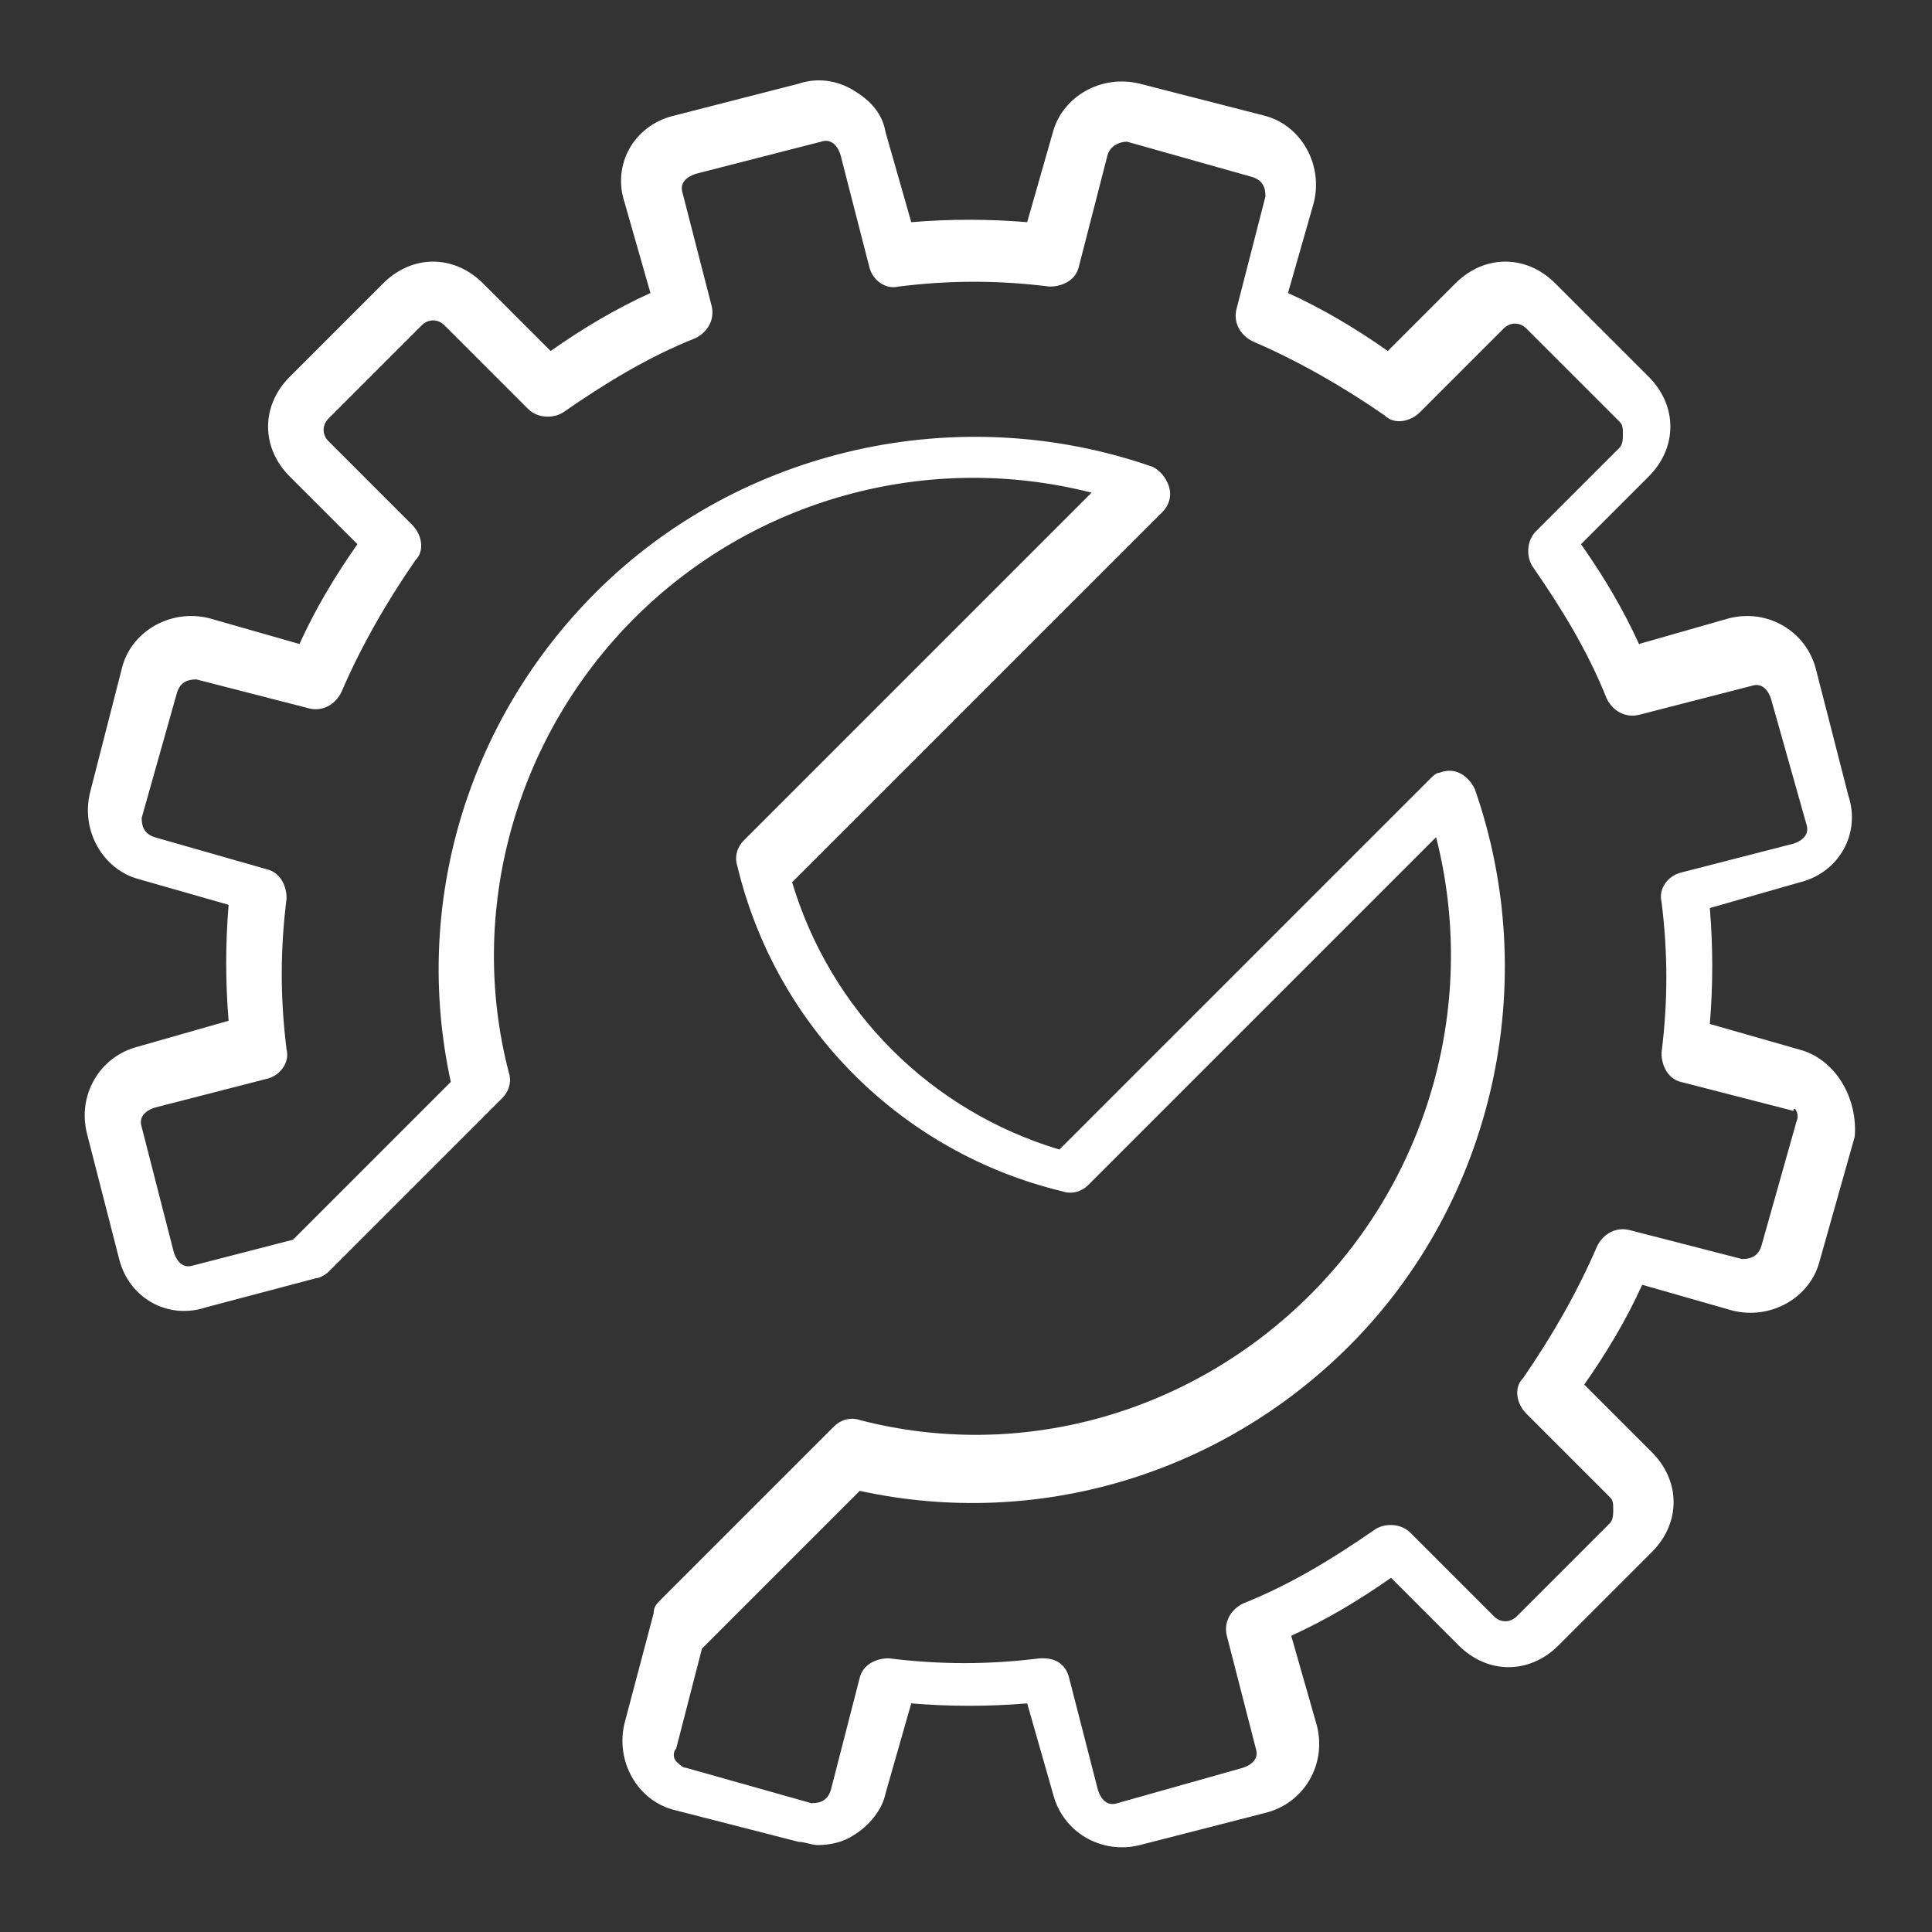
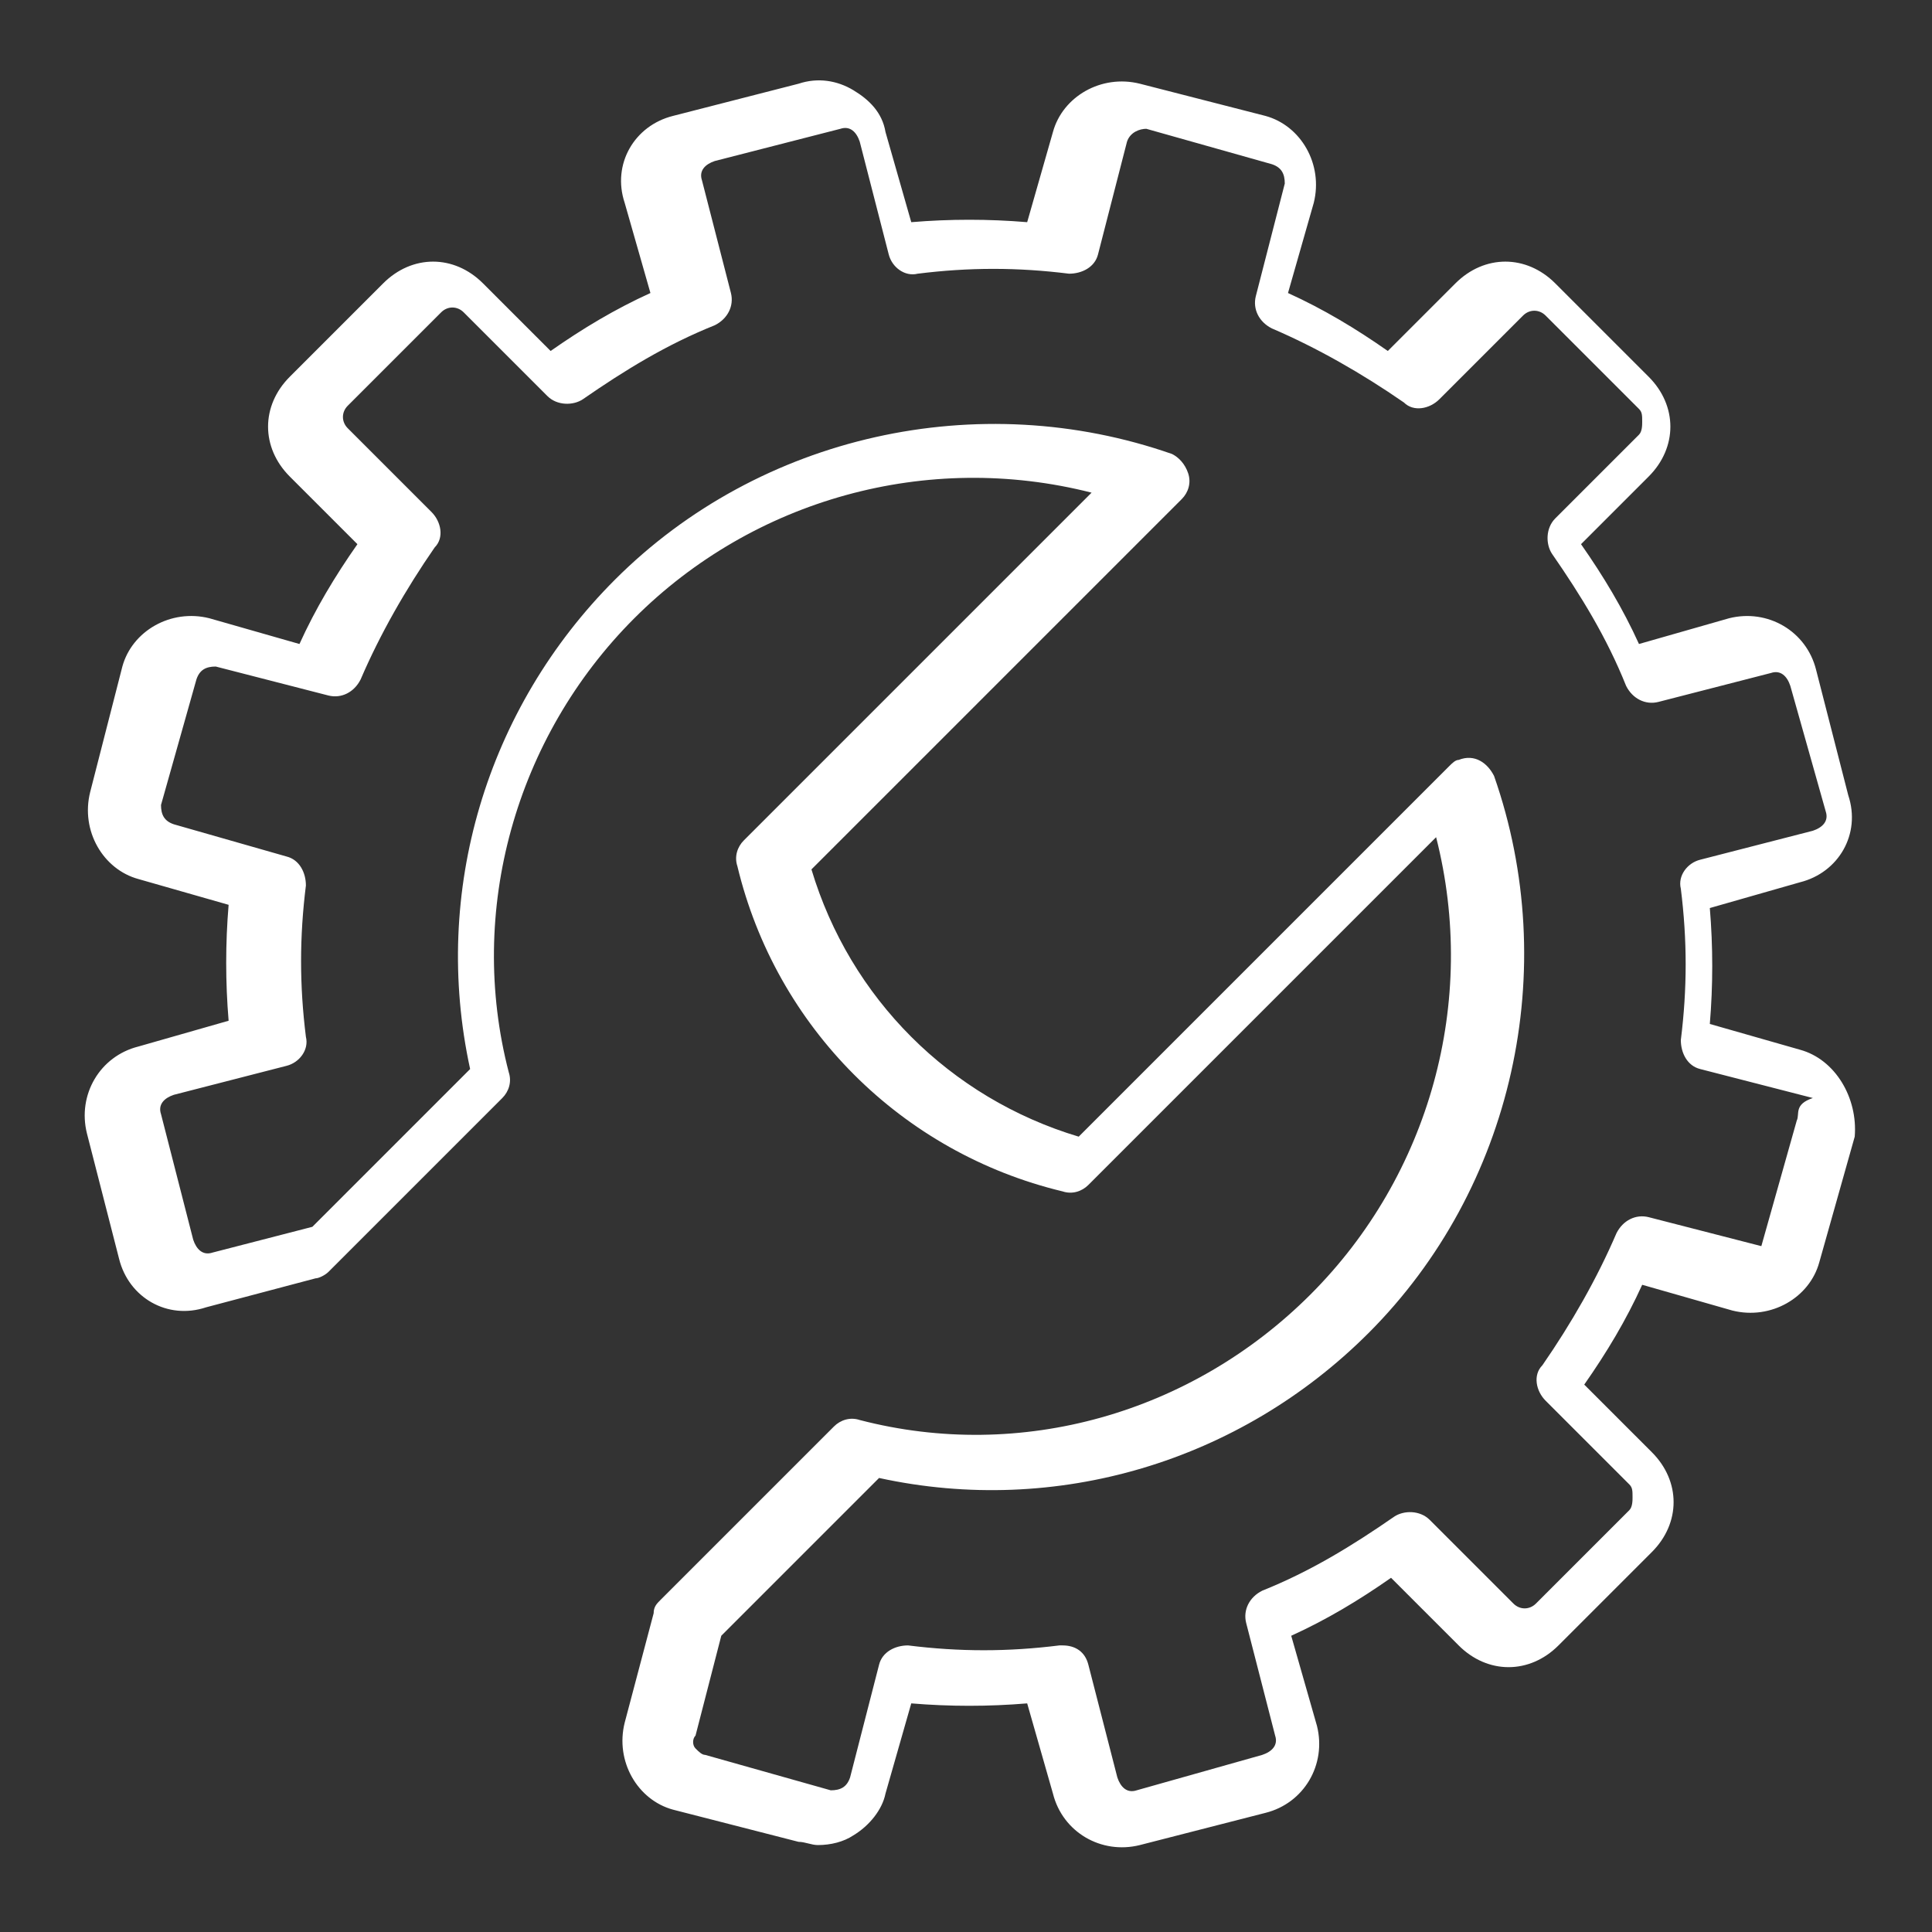
<svg xmlns="http://www.w3.org/2000/svg" version="1.1" id="Layer_1" x="0px" y="0px" viewBox="0 0 60 60" style="enable-background:new 0 0 60 60;" xml:space="preserve">
  <rect x="0" y="0" width="60" height="60" fill="#333333" stroke="none" />
  <style type="text/css">
	.st0{opacity:0.604;fill:#004C80;enable-background:new    ;}
	.st1{fill:#FFFFFF;}
</style>
  <g transform="matrix(1, 0, 0, 1, 510, 499)">
-     <path class="st1" d="M-454.1-466.4l-2.8-0.8c0.1-1.2,0.1-2.4,0-3.6l2.8-0.8c1.2-0.3,1.9-1.5,1.5-2.7l-1-3.9   c-0.3-1.2-1.5-1.9-2.7-1.6c0,0,0,0,0,0l-2.8,0.8c-0.5-1.1-1.1-2.1-1.8-3.1l2.1-2.1c0.9-0.9,0.9-2.2,0-3.1c0,0,0,0,0,0l-2.9-2.9   c-0.9-0.9-2.2-0.9-3.1,0c0,0,0,0,0,0l-2.1,2.1c-1-0.7-2-1.3-3.1-1.8l0.8-2.8c0.3-1.2-0.4-2.4-1.5-2.7l-3.9-1   c-1.2-0.3-2.4,0.4-2.7,1.5l-0.8,2.8c-1.2-0.1-2.4-0.1-3.6,0l-0.8-2.8c-0.1-0.6-0.5-1-1-1.3c-0.5-0.3-1.1-0.4-1.7-0.2l-3.9,1   c-1.2,0.3-1.9,1.5-1.5,2.7c0,0,0,0,0,0l0.8,2.8c-1.1,0.5-2.1,1.1-3.1,1.8l-2.1-2.1c-0.9-0.9-2.2-0.9-3.1,0c0,0,0,0,0,0l-2.9,2.9   c-0.9,0.9-0.9,2.2,0,3.1c0,0,0,0,0,0l2.1,2.1c-0.7,1-1.3,2-1.8,3.1l-2.8-0.8c-1.2-0.3-2.4,0.4-2.7,1.5c0,0,0,0,0,0l-1,3.9   c-0.3,1.2,0.4,2.4,1.5,2.7l2.8,0.8c-0.1,1.2-0.1,2.4,0,3.6l-2.8,0.8c-1.2,0.3-1.9,1.5-1.6,2.7c0,0,0,0,0,0l1,3.9   c0.3,1.2,1.5,1.9,2.7,1.5c0,0,0,0,0,0l3.4-0.9c0.1,0,0.3-0.1,0.4-0.2l5.4-5.4c0.2-0.2,0.3-0.5,0.2-0.8c-1.3-5,0.2-10.4,3.9-14.1   c3.7-3.7,9.1-5.2,14.2-3.9l-10.8,10.8c-0.2,0.2-0.3,0.5-0.2,0.8c1.2,5,5.1,8.9,10.1,10.1c0.3,0.1,0.6,0,0.8-0.2l10.8-10.8   c1.3,5.1-0.2,10.5-3.9,14.2c-3.7,3.7-9,5.2-14,3.9c-0.3-0.1-0.6,0-0.8,0.2l-5.4,5.4c-0.1,0.1-0.2,0.2-0.2,0.4l-0.9,3.4   c-0.3,1.2,0.4,2.4,1.5,2.7l3.9,1c0.2,0,0.4,0.1,0.6,0.1c0.4,0,0.8-0.1,1.1-0.3c0.5-0.3,0.9-0.8,1-1.3l0.8-2.8   c1.2,0.1,2.4,0.1,3.6,0l0.8,2.8c0.3,1.2,1.5,1.9,2.7,1.6c0,0,0,0,0,0l3.9-1c1.2-0.3,1.9-1.5,1.6-2.7c0,0,0,0,0,0l-0.8-2.8   c1.1-0.5,2.1-1.1,3.1-1.8l2.1,2.1c0.9,0.9,2.2,0.9,3.1,0c0,0,0,0,0,0l2.9-2.9c0.9-0.9,0.9-2.2,0-3.1c0,0,0,0,0,0l-2.1-2.1   c0.7-1,1.3-2,1.8-3.1l2.8,0.8c1.2,0.3,2.4-0.4,2.7-1.5l1.1-3.9C-452.3-464.9-453-466.1-454.1-466.4   C-454.1-466.4-454.1-466.4-454.1-466.4L-454.1-466.4z M-454.2-464.2l-1.1,3.9c-0.1,0.3-0.3,0.4-0.6,0.4c0,0,0,0,0,0l-3.5-0.9   c-0.4-0.1-0.8,0.1-1,0.5c-0.6,1.4-1.4,2.8-2.3,4.1c-0.3,0.3-0.2,0.8,0.1,1.1l2.6,2.6c0.1,0.1,0.1,0.2,0.1,0.4c0,0.1,0,0.3-0.1,0.4   l-2.9,2.9c-0.2,0.2-0.5,0.2-0.7,0l-2.6-2.6c-0.3-0.3-0.8-0.3-1.1-0.1c-1.3,0.9-2.6,1.7-4.1,2.3c-0.4,0.2-0.6,0.6-0.5,1l0.9,3.5   c0.1,0.3-0.1,0.5-0.4,0.6l-3.9,1.1c-0.3,0.1-0.5-0.1-0.6-0.4l-0.9-3.5c-0.1-0.4-0.4-0.6-0.8-0.6h-0.1c-1.6,0.2-3.1,0.2-4.7,0   c-0.4,0-0.8,0.2-0.9,0.6l-0.9,3.5c-0.1,0.3-0.3,0.4-0.6,0.4c0,0,0,0,0,0l-3.9-1.1c-0.1,0-0.2-0.1-0.3-0.2c-0.1-0.1-0.1-0.3,0-0.4   l0.8-3.1l4.9-4.9c5.5,1.2,11.2-0.5,15.2-4.5c4.5-4.5,6-11.3,3.9-17.3c-0.2-0.4-0.6-0.7-1.1-0.5c-0.1,0-0.2,0.1-0.3,0.2l-11.5,11.5   c-4-1.2-7.1-4.3-8.3-8.3l11.5-11.5c0.2-0.2,0.3-0.5,0.2-0.8c-0.1-0.3-0.3-0.5-0.5-0.6c-6-2.1-12.8-0.6-17.3,3.9   c-4,4-5.7,9.7-4.5,15.2l-4.9,4.9l-3.1,0.8c-0.3,0.1-0.5-0.1-0.6-0.4l-1-3.9c-0.1-0.3,0.1-0.5,0.4-0.6l3.5-0.9   c0.4-0.1,0.7-0.5,0.6-0.9c-0.2-1.6-0.2-3.1,0-4.7c0-0.4-0.2-0.8-0.6-0.9l-3.5-1c-0.3-0.1-0.4-0.3-0.4-0.6l1.1-3.9   c0.1-0.3,0.3-0.4,0.6-0.4c0,0,0,0,0,0l3.5,0.9c0.4,0.1,0.8-0.1,1-0.5c0.6-1.4,1.4-2.8,2.3-4.1c0.3-0.3,0.2-0.8-0.1-1.1l-2.6-2.6   c-0.2-0.2-0.2-0.5,0-0.7l2.9-2.9c0.2-0.2,0.5-0.2,0.7,0l2.6,2.6c0.3,0.3,0.8,0.3,1.1,0.1c1.3-0.9,2.6-1.7,4.1-2.3   c0.4-0.2,0.6-0.6,0.5-1l-0.9-3.5c-0.1-0.3,0.1-0.5,0.4-0.6l3.9-1c0.3-0.1,0.5,0.1,0.6,0.4l0.9,3.5c0.1,0.4,0.5,0.7,0.9,0.6   c1.6-0.2,3.1-0.2,4.7,0c0.4,0,0.8-0.2,0.9-0.6l0.9-3.5c0.1-0.3,0.4-0.4,0.6-0.4l3.9,1.1c0.3,0.1,0.4,0.3,0.4,0.6c0,0,0,0,0,0   l-0.9,3.5c-0.1,0.4,0.1,0.8,0.5,1c1.4,0.6,2.8,1.4,4.1,2.3c0.3,0.3,0.8,0.2,1.1-0.1l2.6-2.6c0.2-0.2,0.5-0.2,0.7,0l2.9,2.9   c0.1,0.1,0.1,0.2,0.1,0.4c0,0.1,0,0.3-0.1,0.4l-2.6,2.6c-0.3,0.3-0.3,0.8-0.1,1.1c0.9,1.3,1.7,2.6,2.3,4.1c0.2,0.4,0.6,0.6,1,0.5   l3.5-0.9c0.3-0.1,0.5,0.1,0.6,0.4l1.1,3.9c0.1,0.3-0.1,0.5-0.4,0.6l-3.5,0.9c-0.4,0.1-0.7,0.5-0.6,0.9c0.2,1.6,0.2,3.1,0,4.7   c0,0.4,0.2,0.8,0.6,0.9l3.5,0.9C-454.3-464.7-454.1-464.4-454.2-464.2L-454.2-464.2z" />
+     <path class="st1" d="M-454.1-466.4l-2.8-0.8c0.1-1.2,0.1-2.4,0-3.6l2.8-0.8c1.2-0.3,1.9-1.5,1.5-2.7l-1-3.9   c-0.3-1.2-1.5-1.9-2.7-1.6c0,0,0,0,0,0l-2.8,0.8c-0.5-1.1-1.1-2.1-1.8-3.1l2.1-2.1c0.9-0.9,0.9-2.2,0-3.1c0,0,0,0,0,0l-2.9-2.9   c-0.9-0.9-2.2-0.9-3.1,0c0,0,0,0,0,0l-2.1,2.1c-1-0.7-2-1.3-3.1-1.8l0.8-2.8c0.3-1.2-0.4-2.4-1.5-2.7l-3.9-1   c-1.2-0.3-2.4,0.4-2.7,1.5l-0.8,2.8c-1.2-0.1-2.4-0.1-3.6,0l-0.8-2.8c-0.1-0.6-0.5-1-1-1.3c-0.5-0.3-1.1-0.4-1.7-0.2l-3.9,1   c-1.2,0.3-1.9,1.5-1.5,2.7c0,0,0,0,0,0l0.8,2.8c-1.1,0.5-2.1,1.1-3.1,1.8l-2.1-2.1c-0.9-0.9-2.2-0.9-3.1,0c0,0,0,0,0,0l-2.9,2.9   c-0.9,0.9-0.9,2.2,0,3.1c0,0,0,0,0,0l2.1,2.1c-0.7,1-1.3,2-1.8,3.1l-2.8-0.8c-1.2-0.3-2.4,0.4-2.7,1.5c0,0,0,0,0,0l-1,3.9   c-0.3,1.2,0.4,2.4,1.5,2.7l2.8,0.8c-0.1,1.2-0.1,2.4,0,3.6l-2.8,0.8c-1.2,0.3-1.9,1.5-1.6,2.7c0,0,0,0,0,0l1,3.9   c0.3,1.2,1.5,1.9,2.7,1.5c0,0,0,0,0,0l3.4-0.9c0.1,0,0.3-0.1,0.4-0.2l5.4-5.4c0.2-0.2,0.3-0.5,0.2-0.8c-1.3-5,0.2-10.4,3.9-14.1   c3.7-3.7,9.1-5.2,14.2-3.9l-10.8,10.8c-0.2,0.2-0.3,0.5-0.2,0.8c1.2,5,5.1,8.9,10.1,10.1c0.3,0.1,0.6,0,0.8-0.2l10.8-10.8   c1.3,5.1-0.2,10.5-3.9,14.2c-3.7,3.7-9,5.2-14,3.9c-0.3-0.1-0.6,0-0.8,0.2l-5.4,5.4c-0.1,0.1-0.2,0.2-0.2,0.4l-0.9,3.4   c-0.3,1.2,0.4,2.4,1.5,2.7l3.9,1c0.2,0,0.4,0.1,0.6,0.1c0.4,0,0.8-0.1,1.1-0.3c0.5-0.3,0.9-0.8,1-1.3l0.8-2.8   c1.2,0.1,2.4,0.1,3.6,0l0.8,2.8c0.3,1.2,1.5,1.9,2.7,1.6c0,0,0,0,0,0l3.9-1c1.2-0.3,1.9-1.5,1.6-2.7c0,0,0,0,0,0l-0.8-2.8   c1.1-0.5,2.1-1.1,3.1-1.8l2.1,2.1c0.9,0.9,2.2,0.9,3.1,0c0,0,0,0,0,0l2.9-2.9c0.9-0.9,0.9-2.2,0-3.1c0,0,0,0,0,0l-2.1-2.1   c0.7-1,1.3-2,1.8-3.1l2.8,0.8c1.2,0.3,2.4-0.4,2.7-1.5l1.1-3.9C-452.3-464.9-453-466.1-454.1-466.4   C-454.1-466.4-454.1-466.4-454.1-466.4L-454.1-466.4z M-454.2-464.2l-1.1,3.9c0,0,0,0,0,0l-3.5-0.9   c-0.4-0.1-0.8,0.1-1,0.5c-0.6,1.4-1.4,2.8-2.3,4.1c-0.3,0.3-0.2,0.8,0.1,1.1l2.6,2.6c0.1,0.1,0.1,0.2,0.1,0.4c0,0.1,0,0.3-0.1,0.4   l-2.9,2.9c-0.2,0.2-0.5,0.2-0.7,0l-2.6-2.6c-0.3-0.3-0.8-0.3-1.1-0.1c-1.3,0.9-2.6,1.7-4.1,2.3c-0.4,0.2-0.6,0.6-0.5,1l0.9,3.5   c0.1,0.3-0.1,0.5-0.4,0.6l-3.9,1.1c-0.3,0.1-0.5-0.1-0.6-0.4l-0.9-3.5c-0.1-0.4-0.4-0.6-0.8-0.6h-0.1c-1.6,0.2-3.1,0.2-4.7,0   c-0.4,0-0.8,0.2-0.9,0.6l-0.9,3.5c-0.1,0.3-0.3,0.4-0.6,0.4c0,0,0,0,0,0l-3.9-1.1c-0.1,0-0.2-0.1-0.3-0.2c-0.1-0.1-0.1-0.3,0-0.4   l0.8-3.1l4.9-4.9c5.5,1.2,11.2-0.5,15.2-4.5c4.5-4.5,6-11.3,3.9-17.3c-0.2-0.4-0.6-0.7-1.1-0.5c-0.1,0-0.2,0.1-0.3,0.2l-11.5,11.5   c-4-1.2-7.1-4.3-8.3-8.3l11.5-11.5c0.2-0.2,0.3-0.5,0.2-0.8c-0.1-0.3-0.3-0.5-0.5-0.6c-6-2.1-12.8-0.6-17.3,3.9   c-4,4-5.7,9.7-4.5,15.2l-4.9,4.9l-3.1,0.8c-0.3,0.1-0.5-0.1-0.6-0.4l-1-3.9c-0.1-0.3,0.1-0.5,0.4-0.6l3.5-0.9   c0.4-0.1,0.7-0.5,0.6-0.9c-0.2-1.6-0.2-3.1,0-4.7c0-0.4-0.2-0.8-0.6-0.9l-3.5-1c-0.3-0.1-0.4-0.3-0.4-0.6l1.1-3.9   c0.1-0.3,0.3-0.4,0.6-0.4c0,0,0,0,0,0l3.5,0.9c0.4,0.1,0.8-0.1,1-0.5c0.6-1.4,1.4-2.8,2.3-4.1c0.3-0.3,0.2-0.8-0.1-1.1l-2.6-2.6   c-0.2-0.2-0.2-0.5,0-0.7l2.9-2.9c0.2-0.2,0.5-0.2,0.7,0l2.6,2.6c0.3,0.3,0.8,0.3,1.1,0.1c1.3-0.9,2.6-1.7,4.1-2.3   c0.4-0.2,0.6-0.6,0.5-1l-0.9-3.5c-0.1-0.3,0.1-0.5,0.4-0.6l3.9-1c0.3-0.1,0.5,0.1,0.6,0.4l0.9,3.5c0.1,0.4,0.5,0.7,0.9,0.6   c1.6-0.2,3.1-0.2,4.7,0c0.4,0,0.8-0.2,0.9-0.6l0.9-3.5c0.1-0.3,0.4-0.4,0.6-0.4l3.9,1.1c0.3,0.1,0.4,0.3,0.4,0.6c0,0,0,0,0,0   l-0.9,3.5c-0.1,0.4,0.1,0.8,0.5,1c1.4,0.6,2.8,1.4,4.1,2.3c0.3,0.3,0.8,0.2,1.1-0.1l2.6-2.6c0.2-0.2,0.5-0.2,0.7,0l2.9,2.9   c0.1,0.1,0.1,0.2,0.1,0.4c0,0.1,0,0.3-0.1,0.4l-2.6,2.6c-0.3,0.3-0.3,0.8-0.1,1.1c0.9,1.3,1.7,2.6,2.3,4.1c0.2,0.4,0.6,0.6,1,0.5   l3.5-0.9c0.3-0.1,0.5,0.1,0.6,0.4l1.1,3.9c0.1,0.3-0.1,0.5-0.4,0.6l-3.5,0.9c-0.4,0.1-0.7,0.5-0.6,0.9c0.2,1.6,0.2,3.1,0,4.7   c0,0.4,0.2,0.8,0.6,0.9l3.5,0.9C-454.3-464.7-454.1-464.4-454.2-464.2L-454.2-464.2z" />
  </g>
</svg>